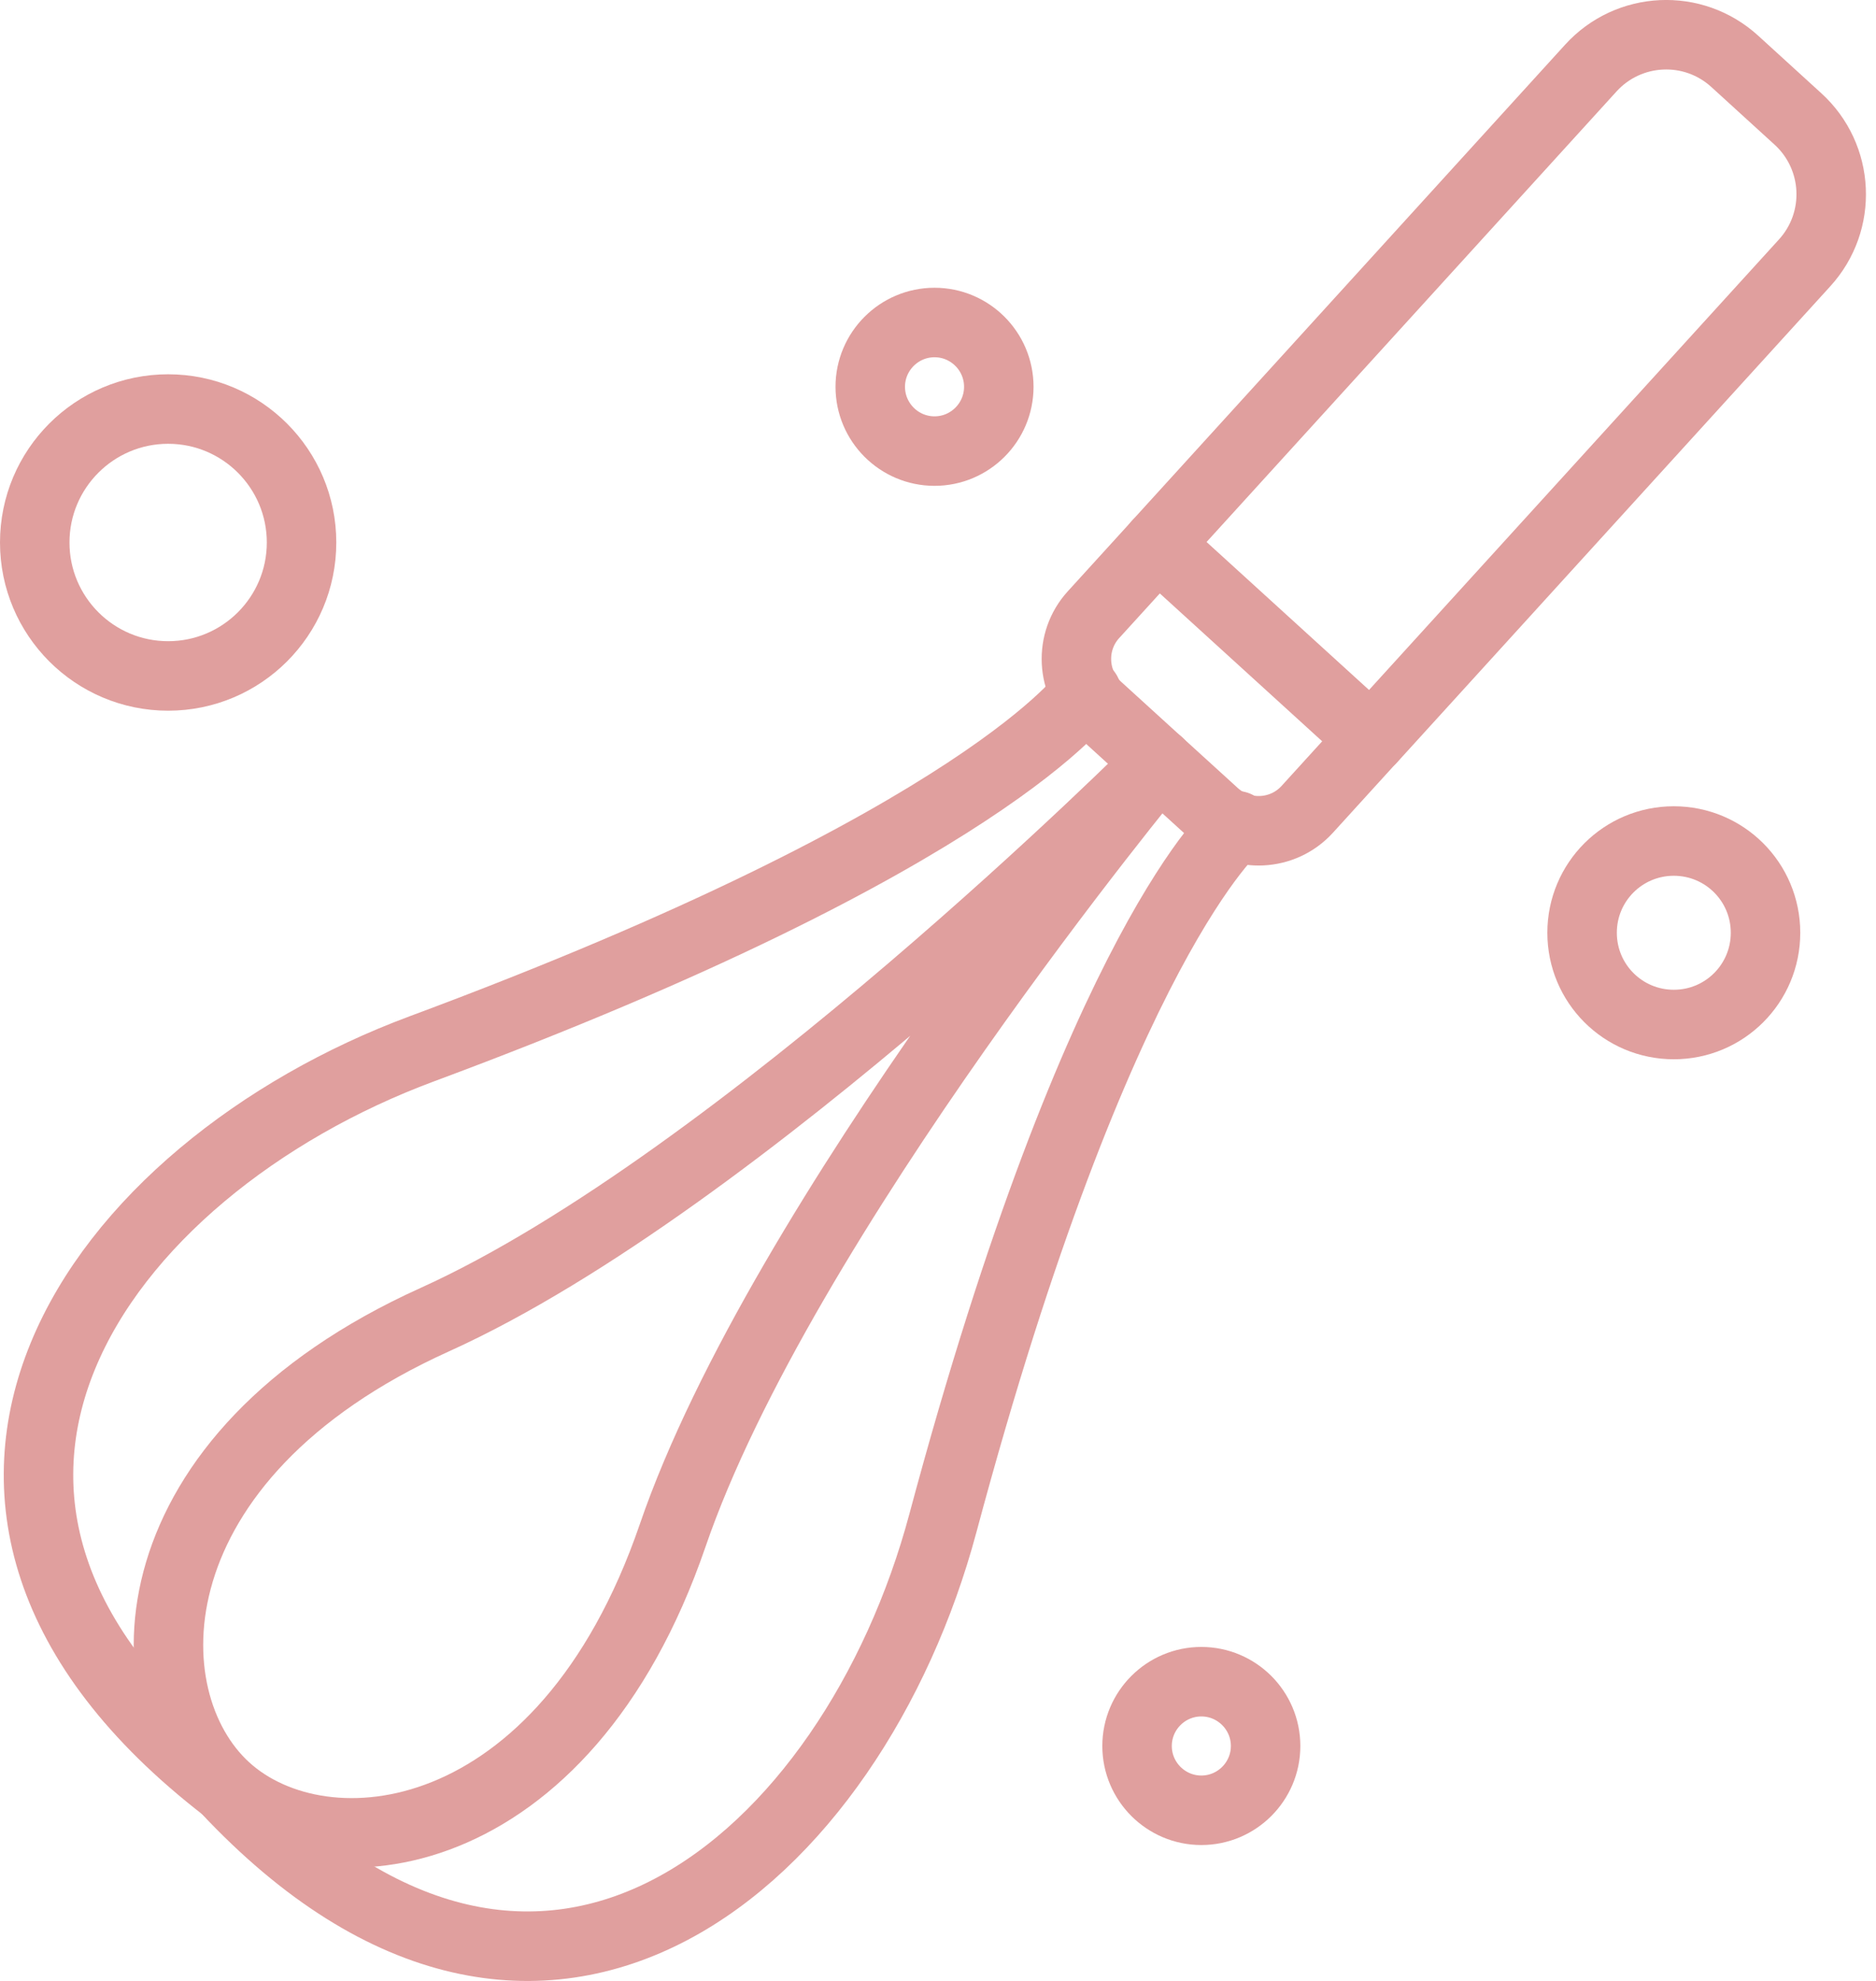
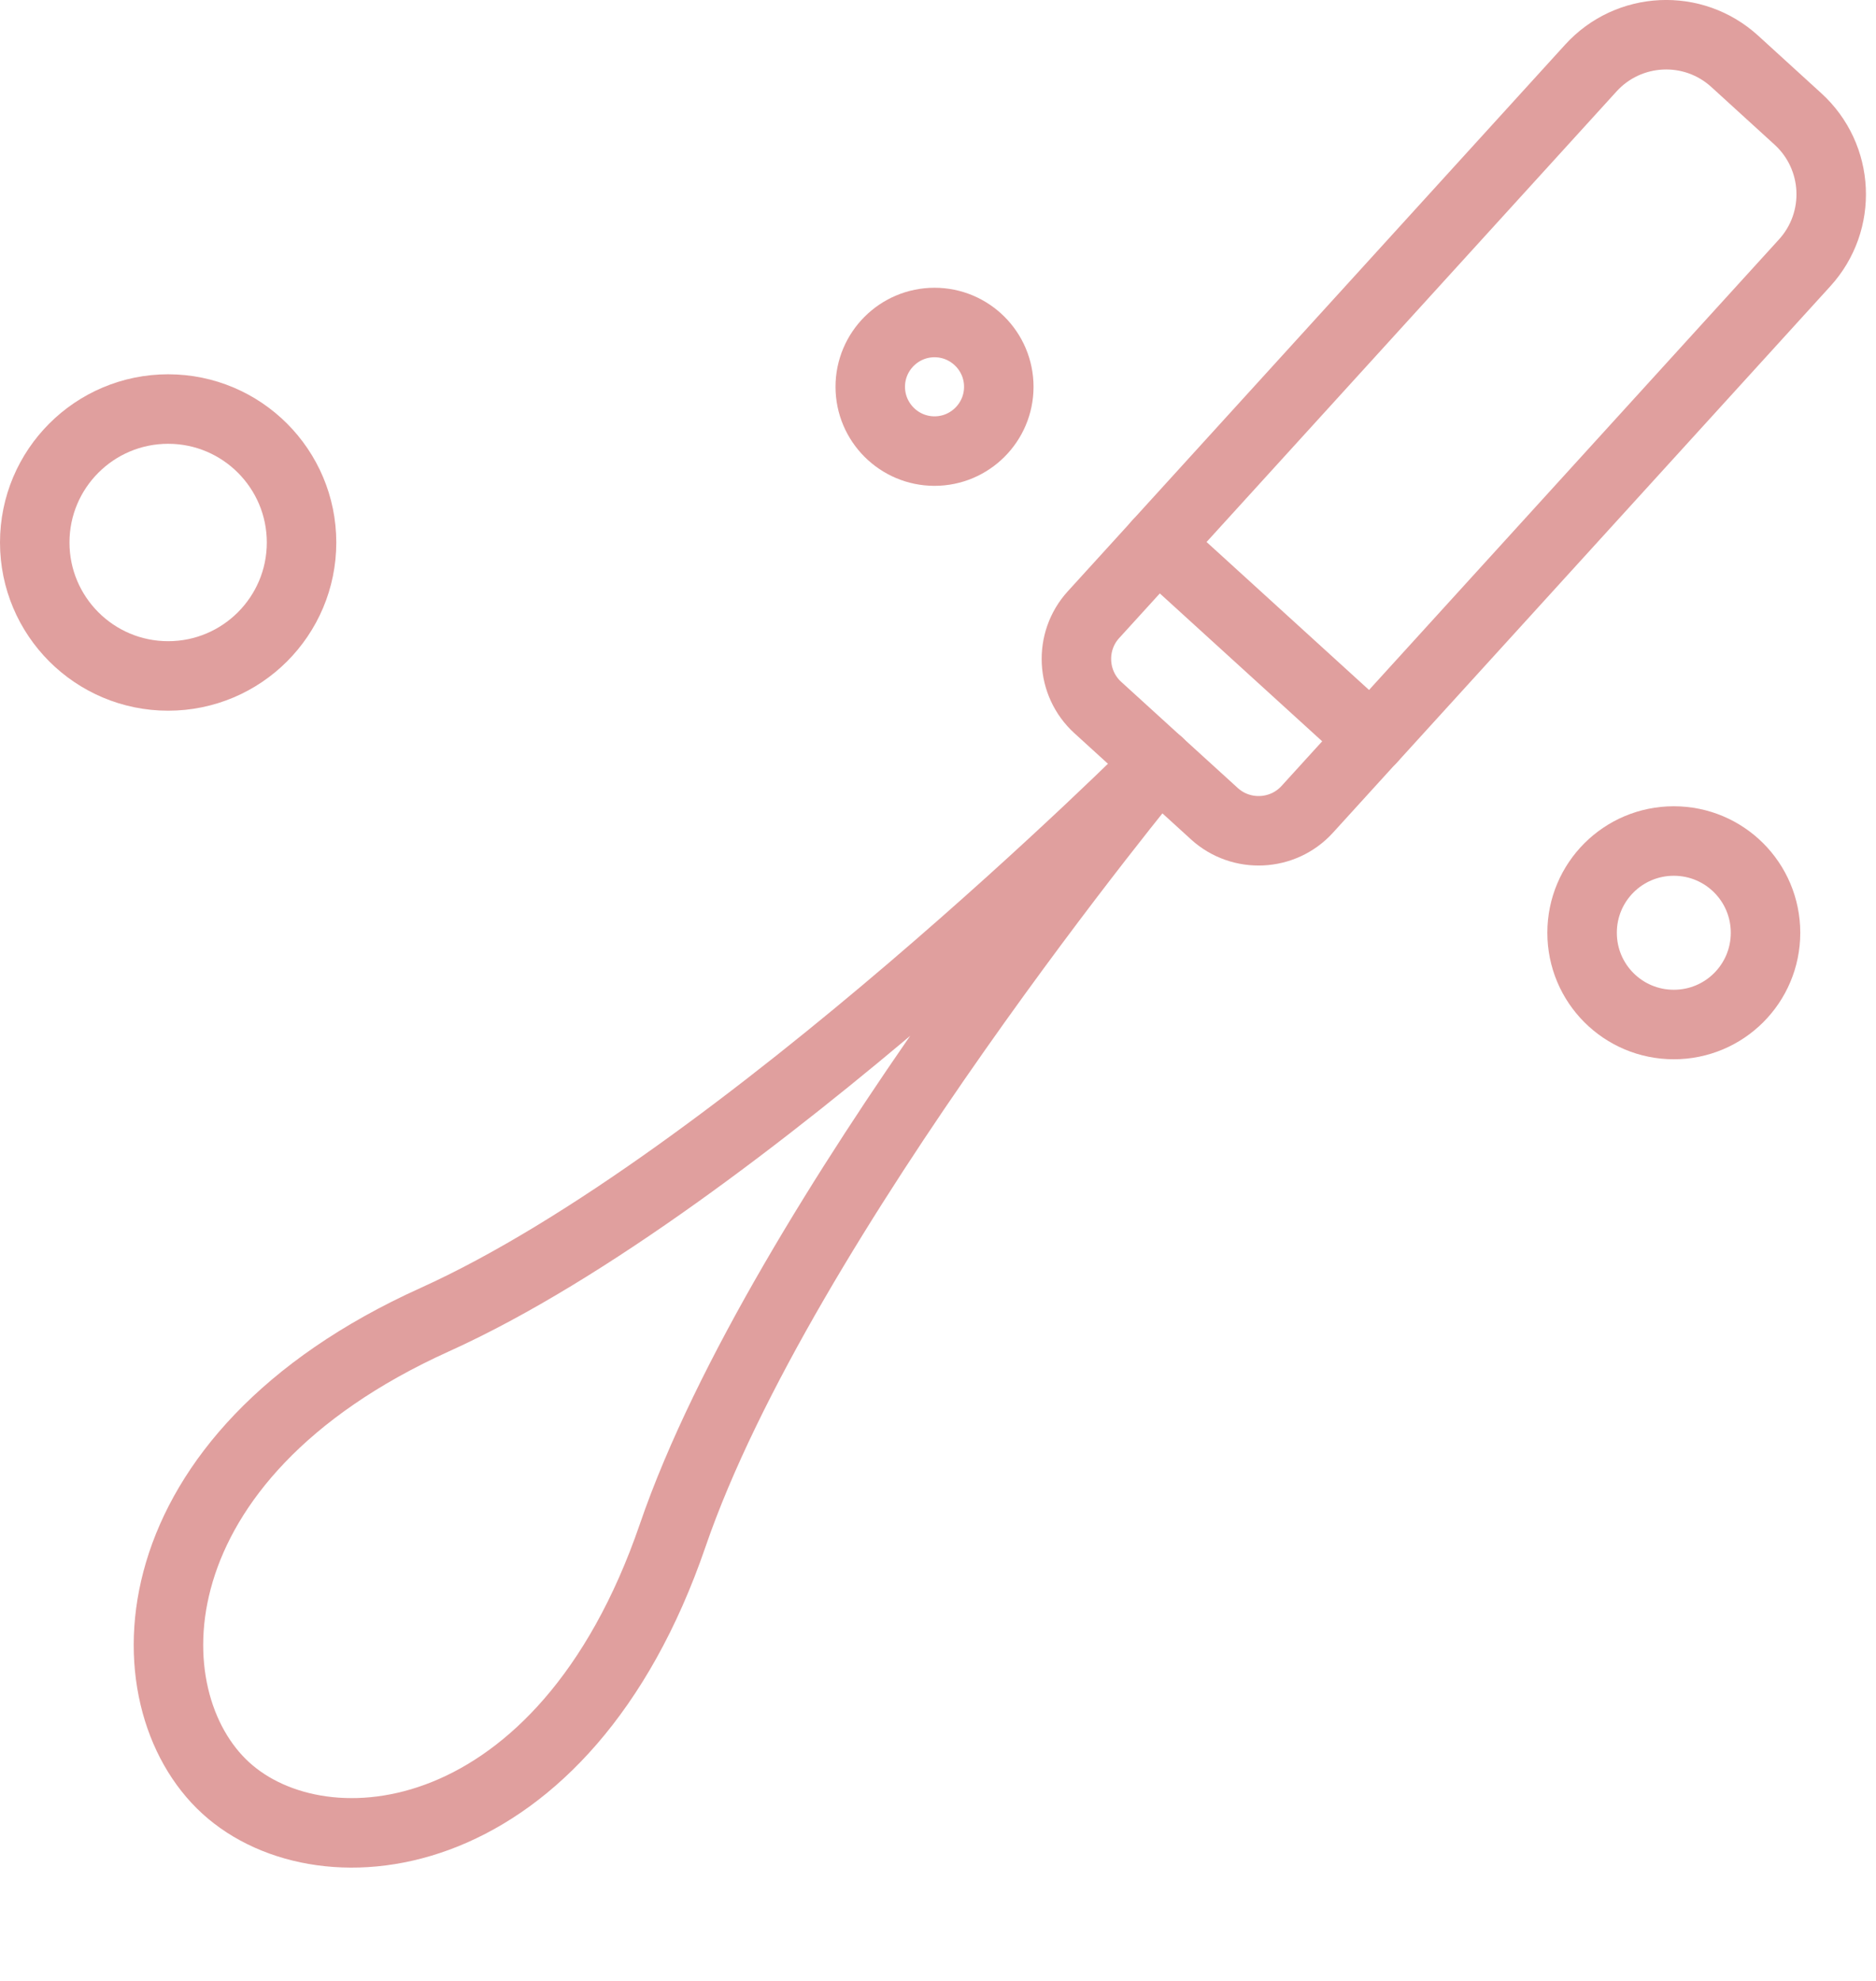
<svg xmlns="http://www.w3.org/2000/svg" width="54" height="57" viewBox="0 0 54 57" fill="none">
  <g clip-path="url(#clip0_46_55)">
    <path d="M33.319 15.663L39.471 21.264L37.627 23.29C36.927 24.059 35.726 24.115 34.957 23.415L31.6 20.359C30.831 19.659 30.774 18.458 31.474 17.689L33.319 15.663Z" stroke="#E09F9E" stroke-width="2" stroke-linecap="round" stroke-linejoin="round" />
    <path d="M33.35 21.95C33.35 21.95 22.48 35.08 19.36 44.19C16.23 53.3 9.32 54.02 6.5 51.45C3.68 48.88 3.75 41.93 12.52 37.97C21.3 34 33.35 21.95 33.35 21.95" stroke="#E09F9E" stroke-width="2" stroke-linecap="round" stroke-linejoin="round" />
-     <path d="M31.28 19.93C31.28 19.93 28.43 24.13 12.14 30.18C2.8 33.65 -4.19 43.21 6.48 51.45" stroke="#E09F9E" stroke-width="2" stroke-linecap="round" stroke-linejoin="round" />
-     <path d="M35.6 23.76C35.6 23.76 31.64 27.04 27.14 43.83C24.56 53.46 15.7 61.31 6.49 51.46" stroke="#E09F9E" stroke-width="2" stroke-linecap="round" stroke-linejoin="round" />
    <path d="M33.32 15.66L45.79 1.96C46.88 0.76 48.74 0.67 49.94 1.77L51.75 3.42C52.95 4.51 53.04 6.37 51.94 7.57L39.47 21.27" stroke="#E09F9E" stroke-width="2" stroke-linecap="round" stroke-linejoin="round" />
    <path d="M8.68 15.61C8.68 17.73 6.96 19.45 4.84 19.45C2.72 19.45 1 17.73 1 15.61C1 13.49 2.72 11.77 4.84 11.77C6.96 11.77 8.68 13.49 8.68 15.61Z" stroke="#E09F9E" stroke-width="2" stroke-linecap="round" stroke-linejoin="round" />
    <path d="M50.82 26.84C50.82 28.3 49.64 29.48 48.18 29.48C46.72 29.48 45.54 28.3 45.54 26.84C45.54 25.38 46.72 24.2 48.18 24.2C49.64 24.2 50.82 25.38 50.82 26.84Z" stroke="#E09F9E" stroke-width="2" stroke-linecap="round" stroke-linejoin="round" />
-     <path d="M34.58 48.39C35.6 48.39 36.43 49.22 36.43 50.24C36.43 51.26 35.6 52.09 34.58 52.09C33.56 52.09 32.73 51.26 32.73 50.24C32.73 49.22 33.56 48.39 34.58 48.39Z" stroke="#E09F9E" stroke-width="2" stroke-linecap="round" stroke-linejoin="round" />
    <path d="M26.9 9.28C27.92 9.28 28.75 10.11 28.75 11.13C28.75 12.15 27.92 12.98 26.9 12.98C25.88 12.98 25.05 12.15 25.05 11.13C25.05 10.11 25.88 9.28 26.9 9.28Z" stroke="#E09F9E" stroke-width="2" stroke-linecap="round" stroke-linejoin="round" />
  </g>
  <defs>
    <clipPath id="clip0_46_55">
      <rect width="53.71" height="57" fill="white" />
    </clipPath>
  </defs>
</svg>